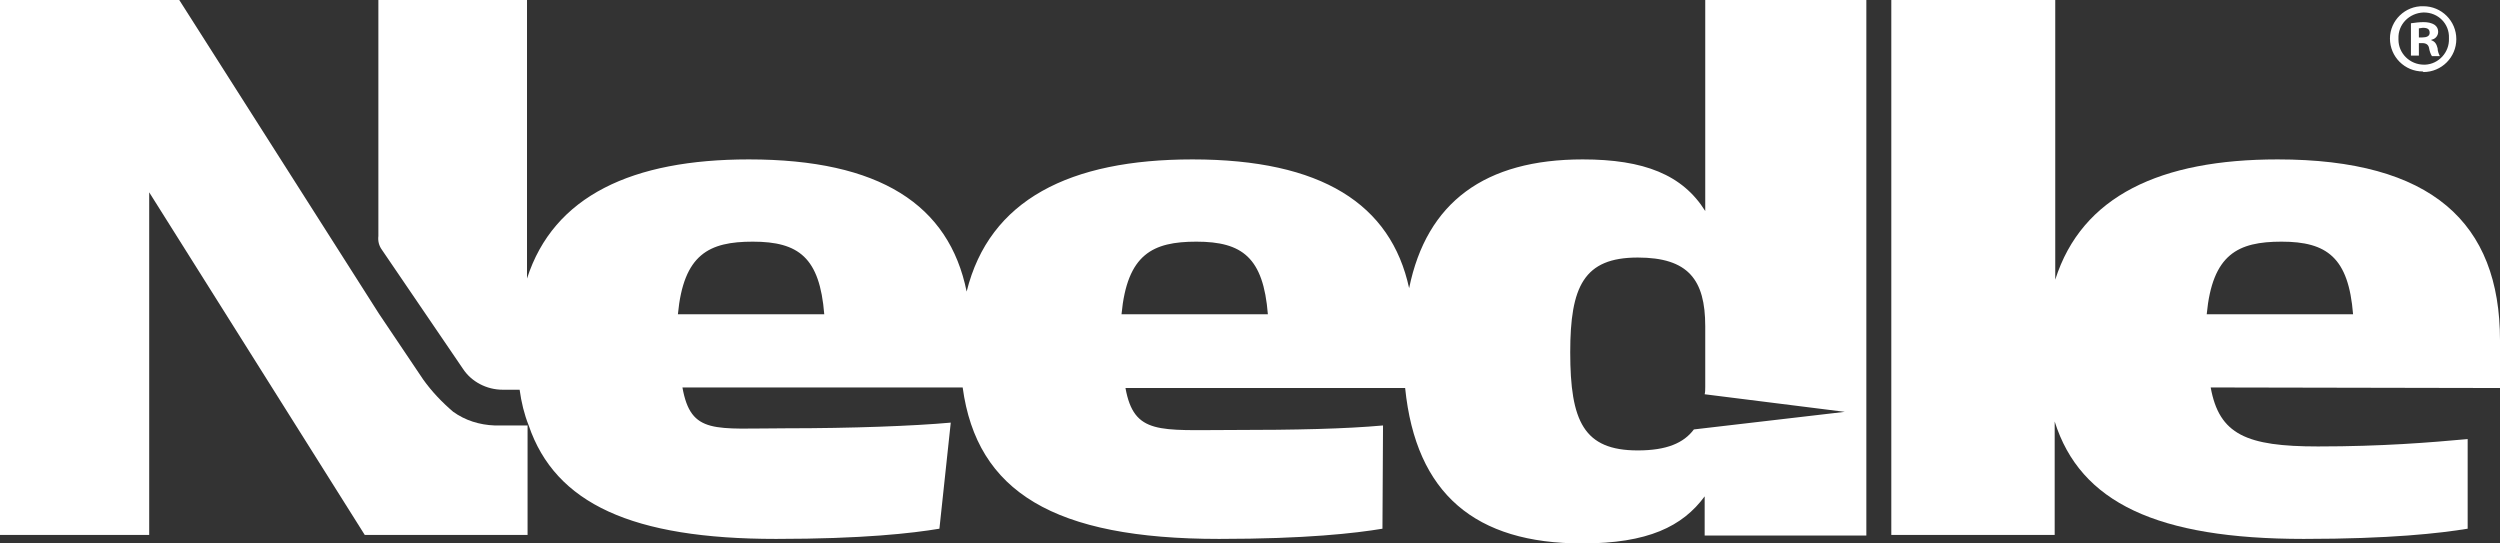
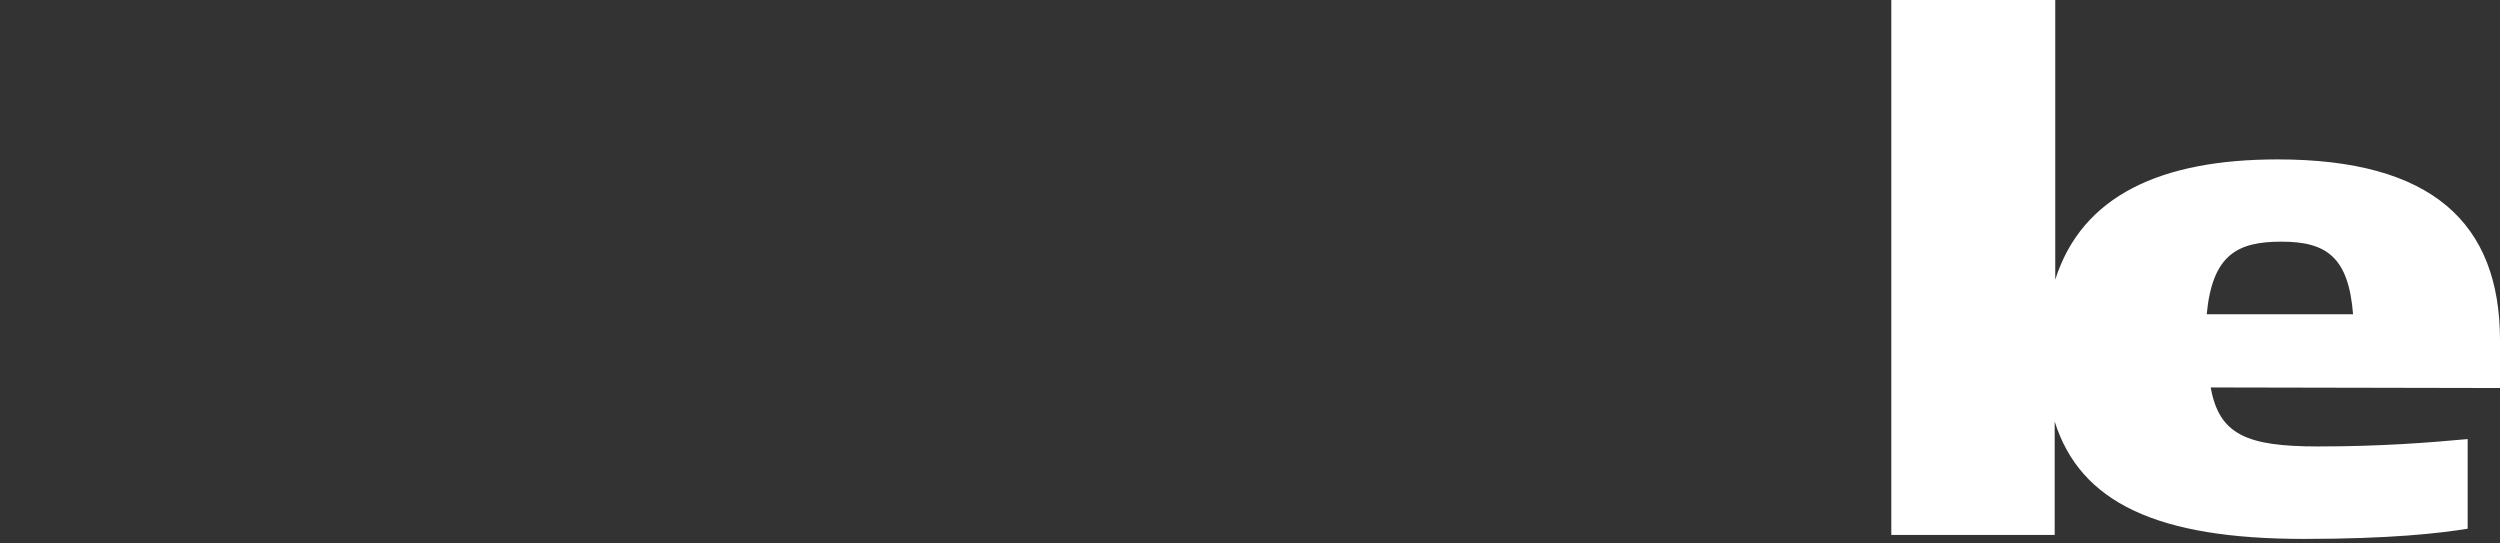
<svg xmlns="http://www.w3.org/2000/svg" version="1.1" id="Layer_1" x="0px" y="0px" viewBox="0 0 440.7 95.8" style="enable-background:new 0 0 440.7 95.8;" xml:space="preserve">
  <rect x="0" y="0" width="440.7" height="95.8" fill="#333333" stroke="none" />
  <style type="text/css"> .st0{fill:#FFFFFF;} </style>
-   <path class="st0" d="M79.9,72.6c-2-1.7-3.8-3.6-5.3-5.7l-7.8-11.6l0,0L31.6,0H0v94.3h26.3V33.9l38,60.4H93V75h-5.8 C84.5,74.9,82,74.1,79.9,72.6" />
-   <path class="st0" d="M298.6,75.7c-1.8,2.4-4.8,3.7-9.9,3.7c-9.5,0-11.9-5.1-11.9-17.3c0-11.6,2.4-16.7,11.9-16.7 c8.9,0,11.9,3.9,11.9,12.1v10.7c0,0.4,0,0.9-0.1,1.3l24.7,3.1L298.6,75.7z M197.7,55.4c1-10.6,5.5-12.8,13.2-12.8 c8.1,0,11.8,2.8,12.6,12.8H197.7z M119.5,55.4c1-10.6,5.5-12.8,13.2-12.8c8.1,0,11.8,2.8,12.6,12.8H119.5z M300.6,37.2 c-4-6.4-10.8-9.1-21.6-9.1c-17.2,0-27.5,7.5-30.6,22.7C245.2,36,233,28.1,210.2,28.1c-21.6,0-35.8,7.1-39.8,23.3 c-3.1-15.3-15.3-23.3-38.4-23.3c-20.5,0-34.4,6.4-39.1,21V46V0H66.7c0,0,0,41.1,0,41.6c-0.1,0.9,0.1,1.7,0.6,2.4l0,0l14.3,21 c1.5,2.3,4.2,3.7,7,3.7h3c0.3,2.2,0.8,4.3,1.6,6.3c4.7,13.8,18.3,20,43.6,20c15.3,0,24-1,28.8-1.8l2-18.7c-6.6,0.6-17.5,1-29,1 c-12.6,0-16.8,1.2-18.3-7.2h49.4c2.5,18.4,16.1,26.7,45.2,26.7c15.3,0,24-1,28.8-1.8l0.1-18.2c-6.6,0.6-15.3,0.8-26.8,0.8 c-12.6,0-17.1,0.9-18.6-7.4h49.3c1.9,18.7,12.4,27.4,31.2,27.4c11.6,0,17.7-3,21.6-8.3v6.9H329V0h-28.4V37.2z" />
  <path class="st0" d="M389,55.4c1-10.6,5.5-12.8,13.2-12.8c8,0,11.8,2.8,12.6,12.8H389z M440.7,68.4V60c0-20.8-12.1-31.9-39.2-31.9 c-20.6,0-34.5,6.4-39.2,21.2V0h-28.9v94.3h28.8v-20c4.5,14.3,18.1,20.7,43.9,20.7c15.3,0,24-1,28.9-1.8V77.4 c-6.6,0.6-15,1.3-26.4,1.3c-12.6,0-17.4-2.1-18.9-10.4L440.7,68.4L440.7,68.4z" />
-   <path class="st0" d="M427.3,2.2L427.3,2.2c2.5,0,4.5,2,4.4,4.5c0,0,0,0.1,0,0.1c0.1,2.4-1.8,4.5-4.2,4.6c-0.1,0-0.1,0-0.2,0 c-2.5,0-4.5-2-4.5-4.4c0-0.1,0-0.1,0-0.2c-0.1-2.5,1.9-4.5,4.4-4.6C427.2,2.2,427.2,2.2,427.3,2.2 M427.2,12.7 c3.2,0,5.8-2.6,5.8-5.8s-2.6-5.8-5.8-5.8c0,0,0,0,0,0l0,0c-3.2-0.1-5.9,2.5-5.9,5.7c0,0,0,0,0,0c0,3.2,2.6,5.8,5.8,5.8 C427.2,12.7,427.2,12.7,427.2,12.7" />
-   <path class="st0" d="M426.4,5c0.2,0,0.5-0.1,0.7-0.1c0.9,0,1.2,0.3,1.2,0.9s-0.6,0.8-1.3,0.8h-0.6V5z M426.4,7.6h0.6 c0.7,0,1.1,0.3,1.2,0.9c0.1,0.5,0.2,0.9,0.5,1.4h1.4c-0.2-0.4-0.4-0.9-0.4-1.4c-0.2-0.8-0.5-1.2-1.1-1.4V7c0.7-0.1,1.2-0.7,1.2-1.4 c0-0.5-0.2-0.9-0.6-1.2c-0.6-0.4-1.3-0.5-2-0.5c-0.7,0-1.5,0.1-2.2,0.2v5.7h1.4L426.4,7.6z" />
</svg>